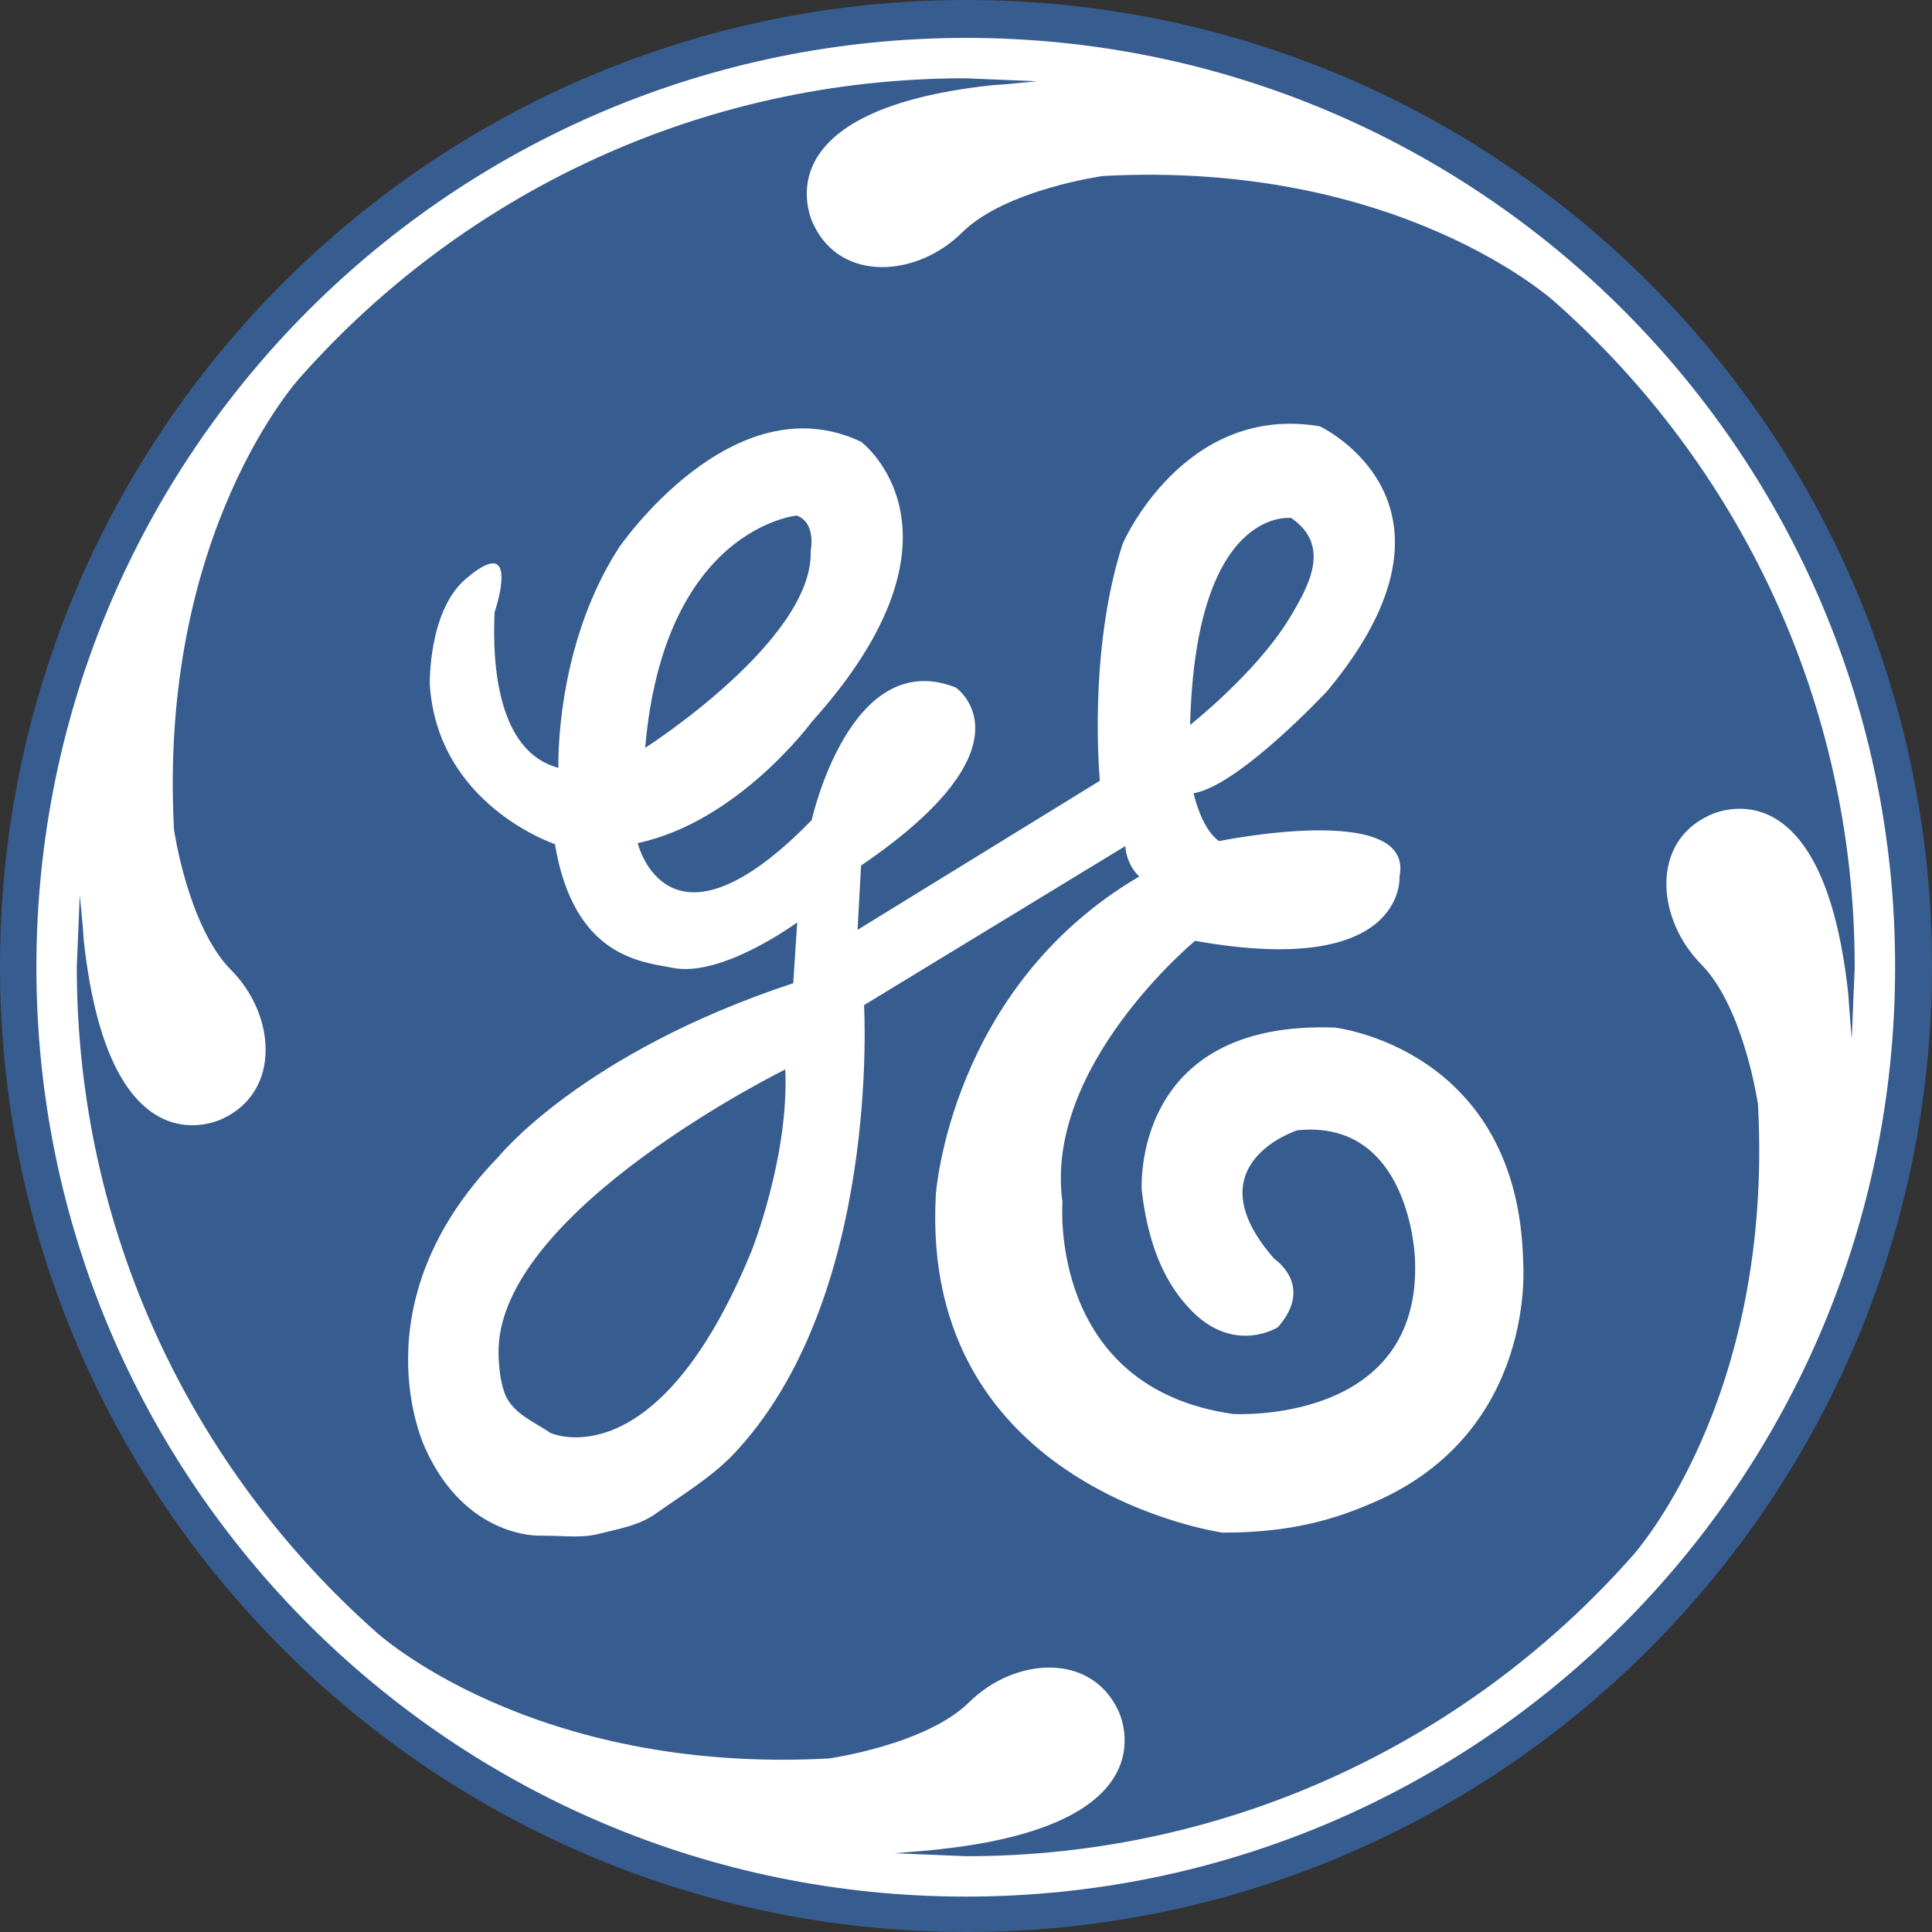
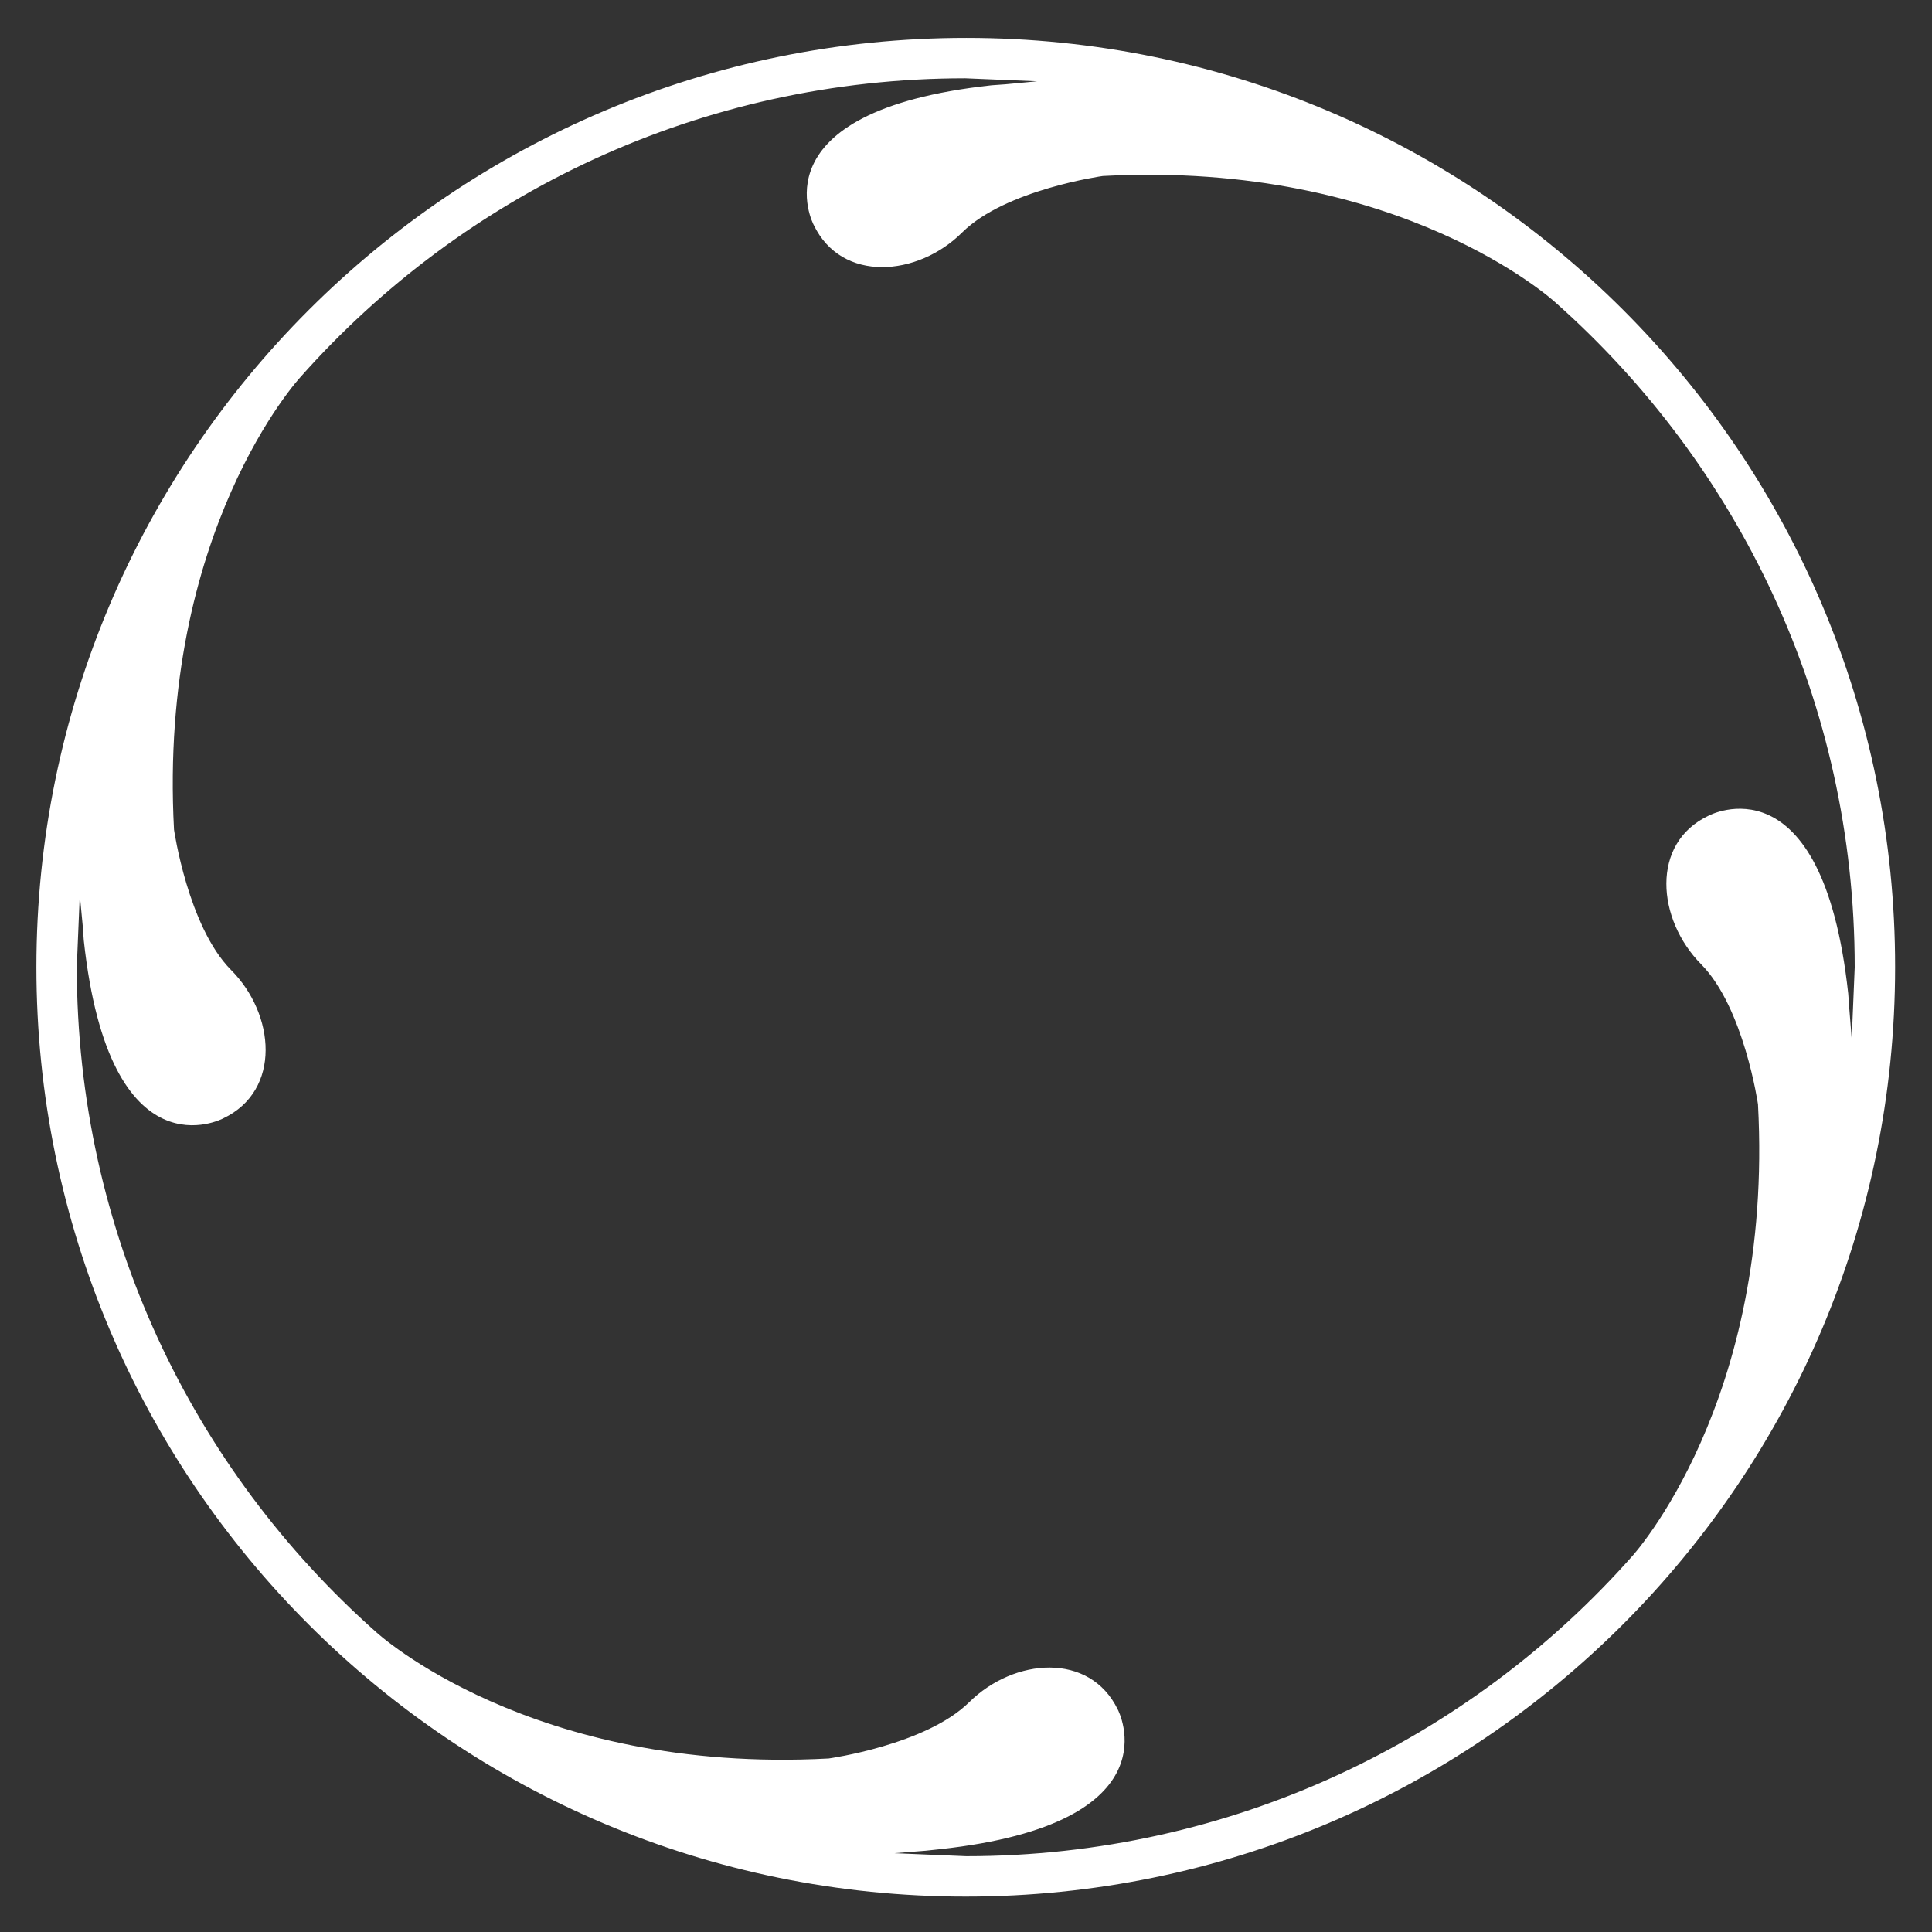
<svg xmlns="http://www.w3.org/2000/svg" version="1.1" id="Layer_1" x="0px" y="0px" viewBox="0 0 38.75 38.75" enable-background="new 0 0 38.75 38.75" xml:space="preserve">
  <rect x="0" y="0" width="38.75" height="38.75" fill="#333333" stroke="none" />
-   <path fill="#375C8F" d="M38.75,19.38C38.75,8.67,30.08,0,19.38,0C8.68,0,0,8.67,0,19.38c0,10.7,8.68,19.37,19.38,19.37  C30.08,38.75,38.75,30.07,38.75,19.38L38.75,19.38z" />
  <path fill="#FFFFFF" d="M19.38,0.76C9.08,0.76,0.73,9.1,0.73,19.4c0,10.3,8.35,18.64,18.64,18.64c10.3,0,18.64-8.35,18.64-18.64  C38.02,9.1,29.67,0.76,19.38,0.76L19.38,0.76z M37.09,20.21l-0.02-0.28c-0.52-4.79-2.8-3.57-2.8-3.57  c-1.17,0.55-1.04,2.08-0.15,2.98c0.86,0.87,1.14,2.81,1.14,2.81c0.32,5.97-2.53,9.07-2.53,9.07c-3.26,3.68-8.04,6.01-13.35,6.01  l-1.44-0.06l0.63-0.05l0.28-0.03c4.78-0.52,3.57-2.8,3.57-2.8c-0.56-1.16-2.08-1.04-2.98-0.15c-0.87,0.86-2.82,1.13-2.82,1.13  c-5.97,0.32-9.07-2.53-9.07-2.53c-3.69-3.27-6.01-8.03-6.01-13.35l0.06-1.44l0.06,0.63l0.02,0.28c0.52,4.79,2.8,3.57,2.8,3.57  c1.17-0.56,1.04-2.09,0.15-2.98c-0.86-0.87-1.14-2.81-1.14-2.81c-0.32-5.98,2.53-9.07,2.53-9.07c3.26-3.68,8.03-6,13.34-6l1.44,0.06  l-0.63,0.06l-0.28,0.02c-4.79,0.52-3.57,2.8-3.57,2.8c0.56,1.17,2.09,1.04,2.98,0.15c0.87-0.86,2.82-1.13,2.82-1.13  c5.97-0.32,9.07,2.53,9.07,2.53c3.69,3.27,6.01,8.03,6.01,13.34l-0.06,1.44L37.09,20.21L37.09,20.21z" />
-   <path fill="#FFFFFF" d="M26.77,20.61c-4.1-0.15-3.87,3.27-3.87,3.27c0.16,1.36,0.62,2.04,1.05,2.46c0.85,0.81,1.68,0.28,1.68,0.28  c0.74-0.84-0.07-1.37-0.07-1.37c-1.67-1.9,0.46-2.58,0.46-2.58c2.28-0.23,2.36,2.58,2.36,2.58c0.15,3.34-3.65,3.11-3.65,3.11  c-3.72-0.53-3.42-4.25-3.42-4.25c-0.38-2.73,2.66-5.24,2.66-5.24c4.25,0.76,4.1-1.29,4.1-1.29c0.31-1.52-3.62-0.71-3.62-0.71  c-0.36-0.25-0.51-0.96-0.51-0.96c0.91-0.15,2.68-2.05,2.68-2.05c3.14-3.77-0.15-5.31-0.15-5.31c-2.73-0.46-3.95,2.35-3.95,2.35  c-0.71,2.18-0.46,4.76-0.46,4.76l-4.86,2.99l0.07-1.29c3.57-2.43,1.9-3.57,1.9-3.57c-2.12-0.84-2.89,2.66-2.89,2.66  c-2.89,2.96-3.49,0.46-3.49,0.46c2.02-0.43,3.49-2.43,3.49-2.43c3.42-3.8,0.99-5.62,0.99-5.62c-2.58-1.22-4.86,2.13-4.86,2.13  c-1.29,2-1.21,4.41-1.21,4.41c-1.22-0.32-1.33-2.08-1.28-3.12c0,0,0.57-1.67-0.6-0.65c-0.73,0.65-0.7,2.09-0.7,2.09  c0.15,2.43,2.51,3.21,2.51,3.21c0.38,2.28,1.75,2.36,2.35,2.48c0.99,0.21,2.51-0.91,2.51-0.91l-0.08,1.22  C11.67,21.12,10,23.2,10,23.2c-2.88,2.96-1.47,5.85-1.47,5.85c0.81,1.8,2.28,1.75,2.28,1.75c0.58,0,0.86,0.06,1.26-0.05  c0.31-0.08,0.76-0.15,1.11-0.41c0.51-0.36,1.07-0.7,1.5-1.14c3-3.12,2.65-9.04,2.65-9.04l5.24-3.19c0.03,0.4,0.28,0.61,0.28,0.61  c-3.8,2.23-4.08,6.38-4.08,6.38c-0.33,5.92,5.75,6.78,5.75,6.78c1.42,0,2.28-0.28,3.04-0.61c3.28-1.42,2.99-4.81,2.99-4.81  C30.46,21.02,26.77,20.61,26.77,20.61L26.77,20.61z M25.9,10.39c0.81,0.56,0.35,1.37-0.05,2.03c-0.67,1.09-1.98,2.12-1.98,2.12  C23.98,10.13,25.9,10.39,25.9,10.39L25.9,10.39z M15.98,10.34c0.4,0.15,0.28,0.71,0.28,0.71c0.06,1.79-3.32,3.95-3.32,3.95  C13.32,10.59,15.98,10.34,15.98,10.34L15.98,10.34z M15.07,25.1c-1.9,4.63-4.03,3.64-4.03,3.64c-0.34-0.23-0.71-0.37-0.89-0.73  C9.98,27.64,10,27.05,10,27.05c0.08-2.81,5.75-5.6,5.75-5.6C15.83,23.2,15.07,25.1,15.07,25.1L15.07,25.1z" />
</svg>